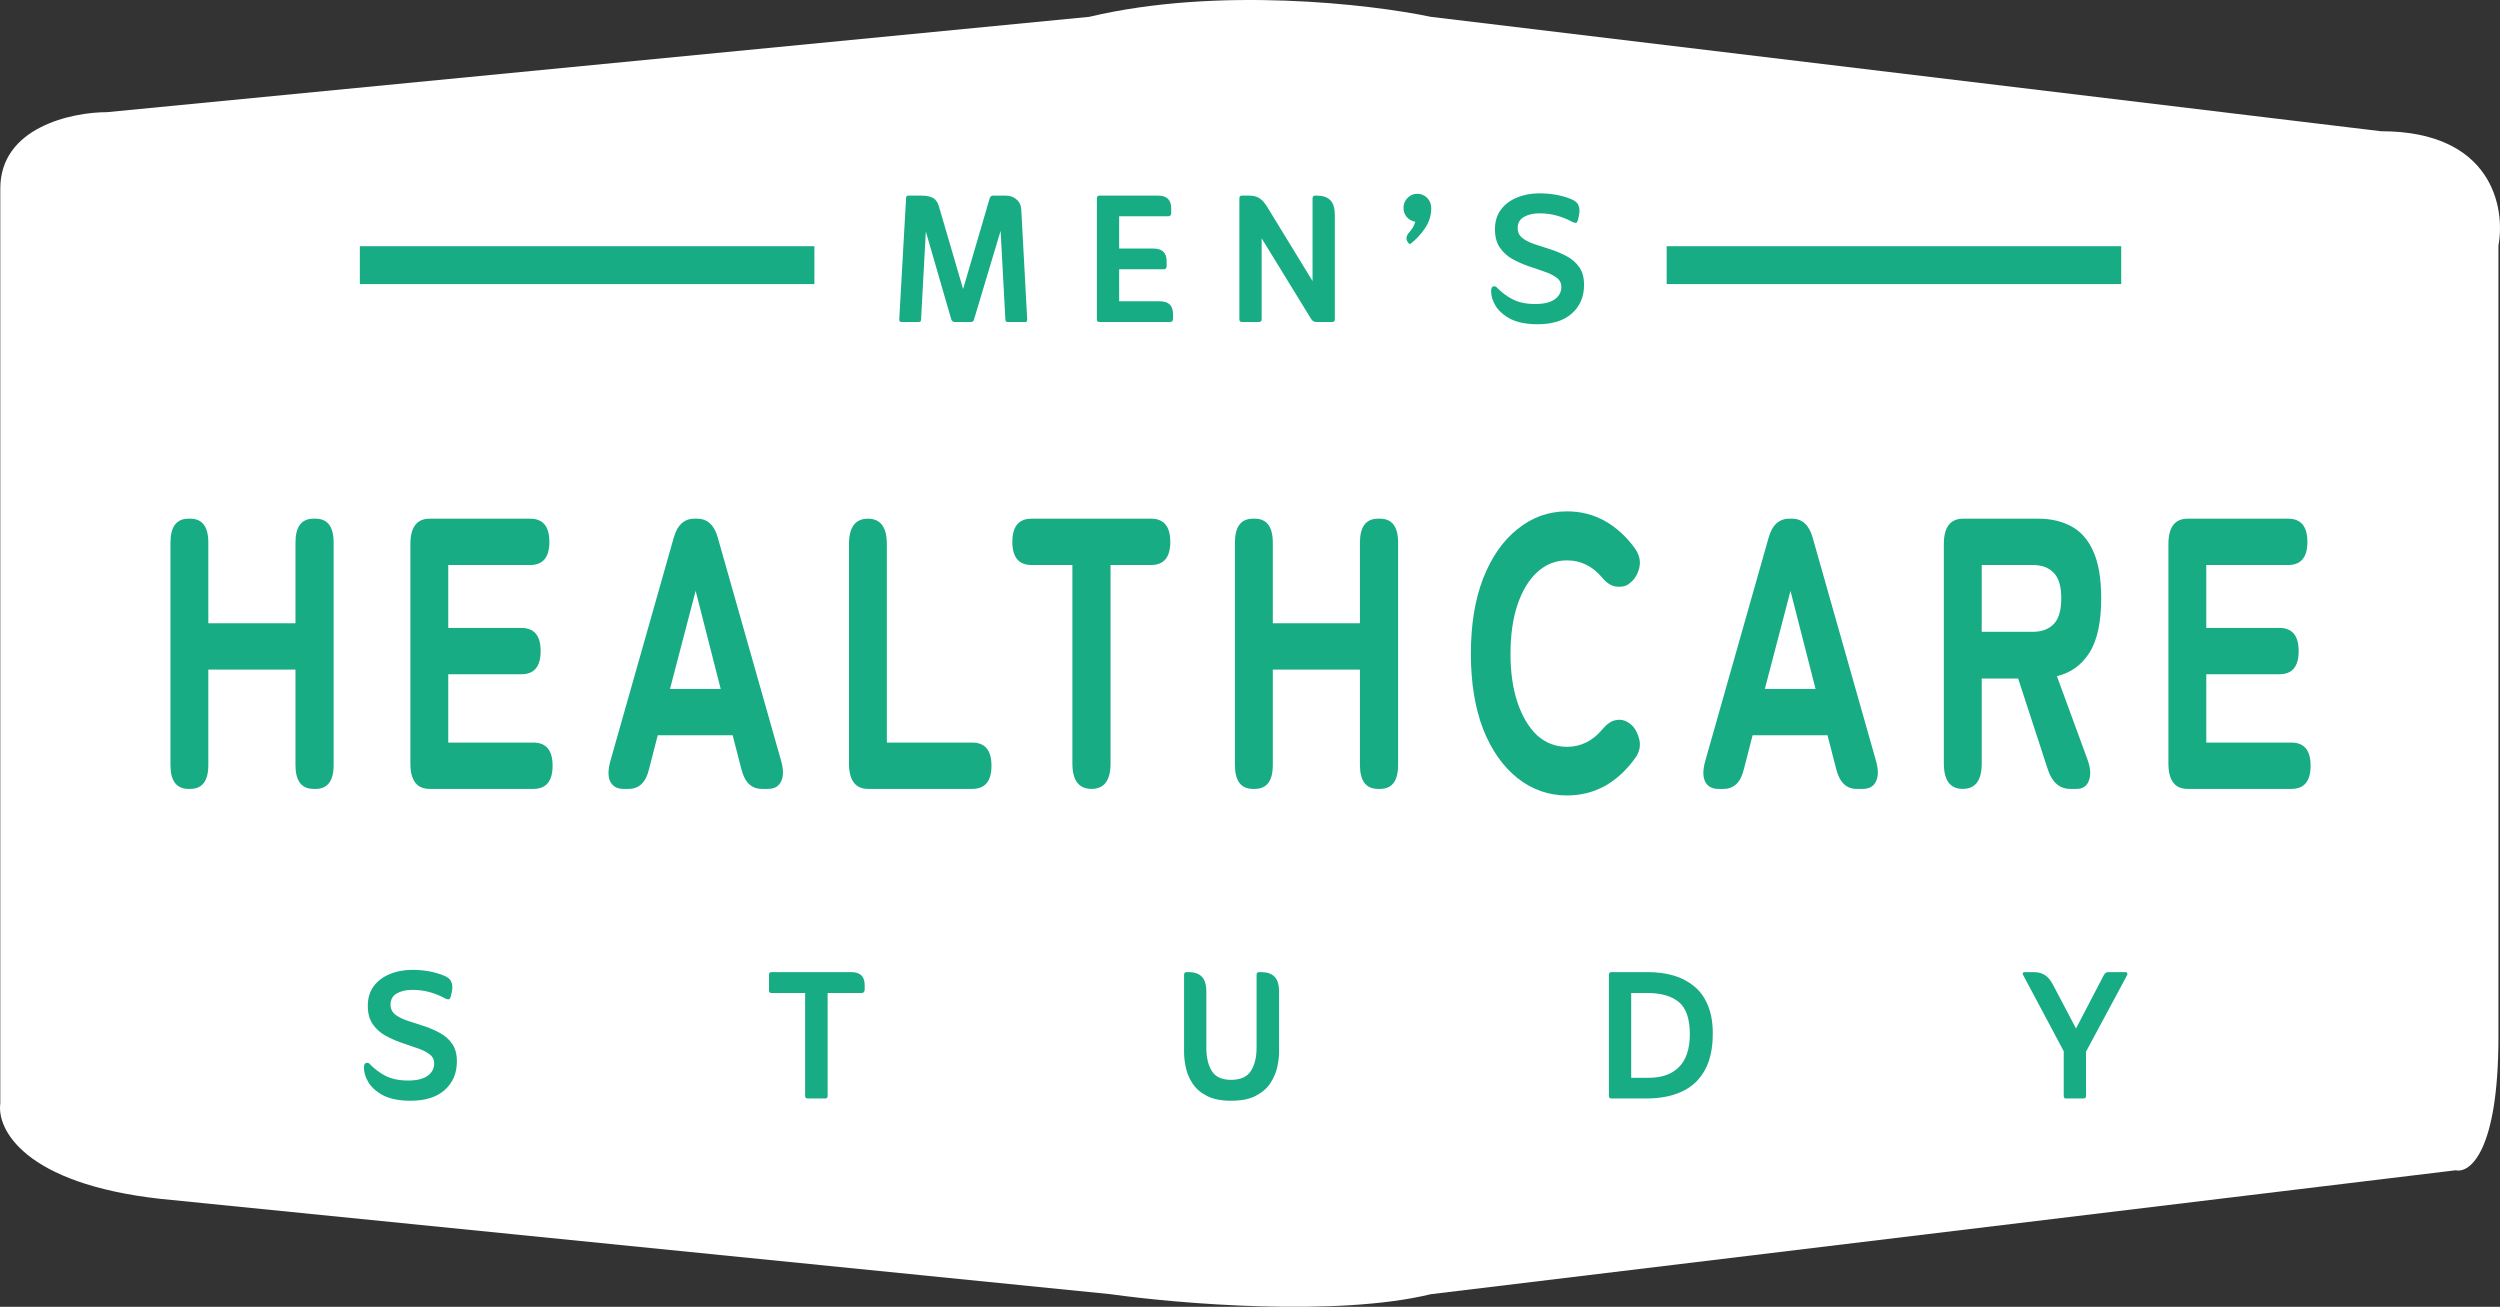
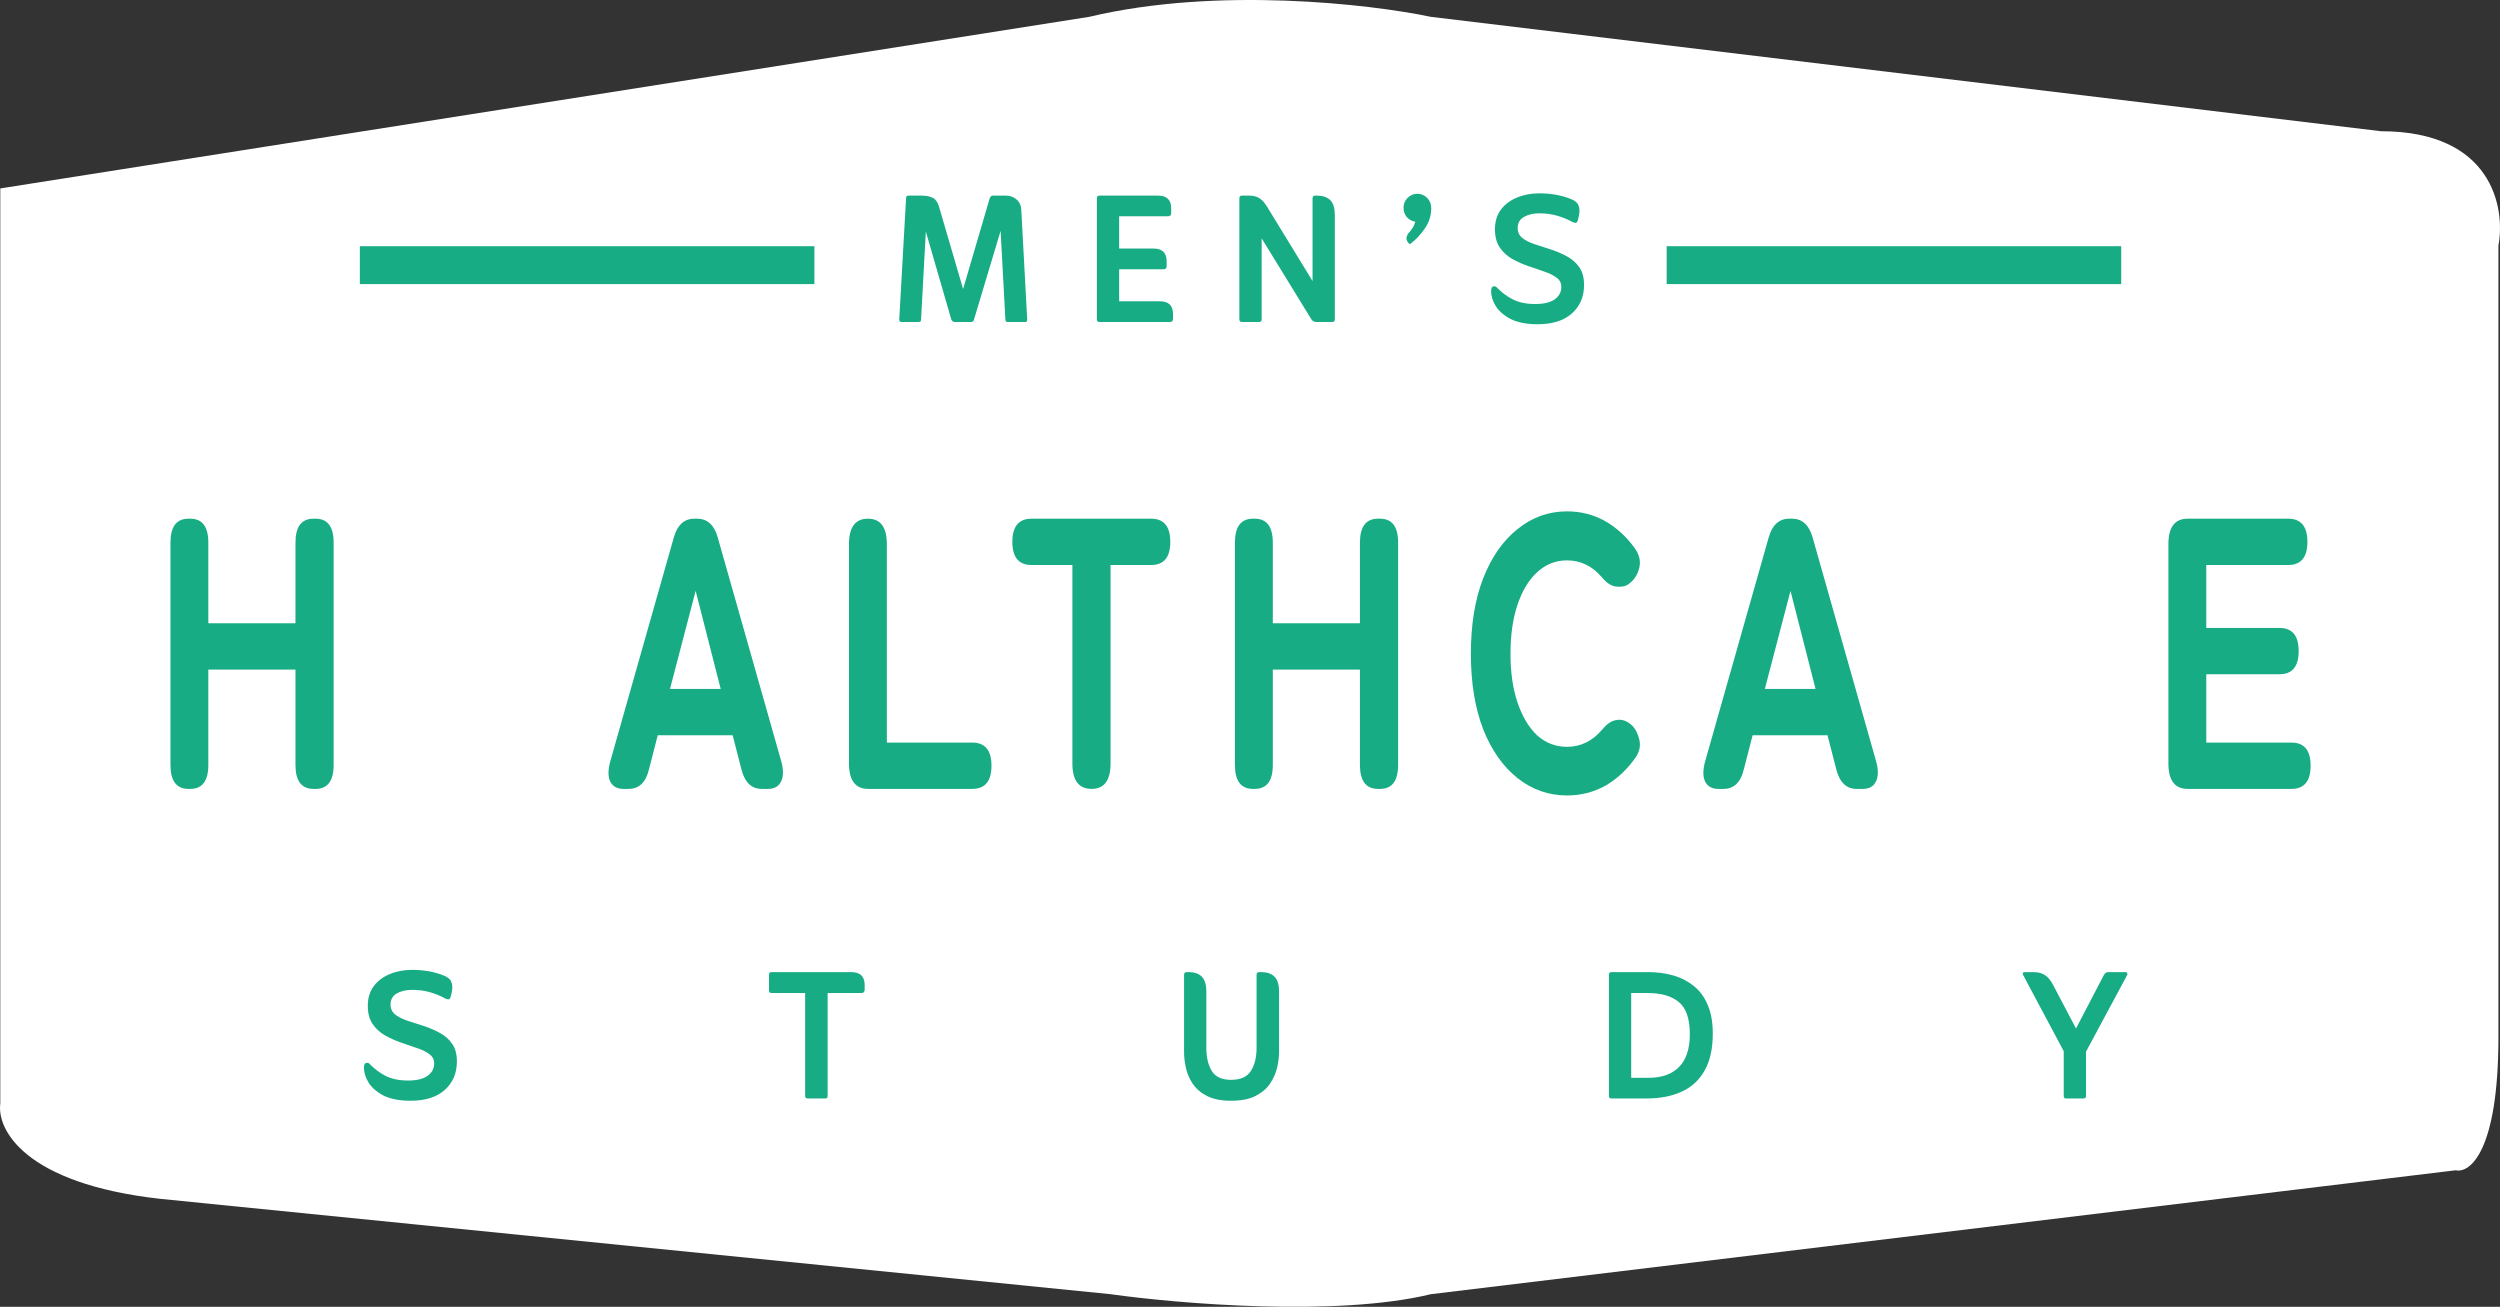
<svg xmlns="http://www.w3.org/2000/svg" width="132" height="69" viewBox="0 0 132 69" fill="none">
  <rect x="0" y="0" width="132" height="69" fill="#333333" stroke="none" />
-   <path d="M0.016 58.267V9.949C0.016 6.728 3.774 5.922 5.652 5.922L57.511 0.889C64.275 -0.721 72.355 0.218 75.549 0.889L125.717 6.929C131.579 6.929 132.293 10.956 131.917 12.969V54.744C131.917 60.783 130.414 61.958 129.663 61.79L75.549 68.333C70.589 69.541 62.209 68.836 58.639 68.333L8.471 63.3C1.256 62.495 -0.172 59.609 0.016 58.267Z" fill="white" />
+   <path d="M0.016 58.267V9.949L57.511 0.889C64.275 -0.721 72.355 0.218 75.549 0.889L125.717 6.929C131.579 6.929 132.293 10.956 131.917 12.969V54.744C131.917 60.783 130.414 61.958 129.663 61.79L75.549 68.333C70.589 69.541 62.209 68.836 58.639 68.333L8.471 63.3C1.256 62.495 -0.172 59.609 0.016 58.267Z" fill="white" />
  <path d="M9.954 41.654C9.318 41.654 9 41.232 9 40.39V28.651C9 27.808 9.318 27.387 9.954 27.387H10.046C10.682 27.387 11 27.808 11 28.651V32.91H15.601V28.651C15.601 27.808 15.919 27.387 16.555 27.387H16.662C17.298 27.387 17.616 27.808 17.616 28.651V40.39C17.616 41.232 17.298 41.654 16.662 41.654H16.555C15.919 41.654 15.601 41.232 15.601 40.39V35.356H11V40.39C11 41.232 10.682 41.654 10.046 41.654H9.954Z" fill="#17AC84" />
-   <path d="M22.684 41.654C22.007 41.654 21.668 41.205 21.668 40.308V28.732C21.668 27.836 22.007 27.387 22.684 27.387H27.992C28.669 27.387 29.007 27.795 29.007 28.61C29.007 29.425 28.669 29.833 27.992 29.833H23.668V33.155H27.53C28.207 33.155 28.546 33.562 28.546 34.378C28.546 35.193 28.207 35.6 27.53 35.6H23.668V39.208H28.161C28.838 39.208 29.177 39.615 29.177 40.431C29.177 41.246 28.838 41.654 28.161 41.654H22.684Z" fill="#17AC84" />
  <path d="M32.914 41.654C32.586 41.654 32.355 41.525 32.221 41.266C32.098 41.008 32.098 40.655 32.221 40.206L35.575 28.386C35.76 27.72 36.124 27.387 36.668 27.387H36.806C37.35 27.387 37.714 27.72 37.899 28.386L41.253 40.206C41.376 40.655 41.371 41.008 41.238 41.266C41.114 41.525 40.884 41.654 40.545 41.654H40.222C39.678 41.654 39.319 41.307 39.145 40.614L38.684 38.821H34.729L34.268 40.614C34.104 41.307 33.745 41.654 33.191 41.654H32.914ZM35.376 36.375H38.053L36.73 31.198L35.376 36.375Z" fill="#17AC84" />
  <path d="M45.842 41.654C45.164 41.654 44.826 41.205 44.826 40.308V28.732C44.826 27.836 45.159 27.387 45.826 27.387C46.493 27.387 46.826 27.836 46.826 28.732V39.208H51.334C52.011 39.208 52.35 39.615 52.35 40.431C52.35 41.246 52.011 41.654 51.334 41.654H45.842Z" fill="#17AC84" />
  <path d="M57.637 41.654C56.96 41.654 56.622 41.205 56.622 40.308V29.833H54.468C53.791 29.833 53.452 29.425 53.452 28.61C53.452 27.795 53.791 27.387 54.468 27.387H60.776C61.453 27.387 61.791 27.795 61.791 28.61C61.791 29.425 61.453 29.833 60.776 29.833H58.637V40.308C58.637 41.205 58.304 41.654 57.637 41.654Z" fill="#17AC84" />
  <path d="M66.158 41.654C65.522 41.654 65.204 41.232 65.204 40.39V28.651C65.204 27.808 65.522 27.387 66.158 27.387H66.25C66.886 27.387 67.204 27.808 67.204 28.651V32.91H71.805V28.651C71.805 27.808 72.123 27.387 72.759 27.387H72.866C73.502 27.387 73.82 27.808 73.82 28.651V40.39C73.82 41.232 73.502 41.654 72.866 41.654H72.759C72.123 41.654 71.805 41.232 71.805 40.39V35.356H67.204V40.39C67.204 41.232 66.886 41.654 66.25 41.654H66.158Z" fill="#17AC84" />
  <path d="M82.739 42C81.765 42 80.893 41.694 80.123 41.083C79.354 40.471 78.749 39.609 78.308 38.495C77.877 37.367 77.662 36.042 77.662 34.52C77.662 32.985 77.877 31.66 78.308 30.546C78.749 29.419 79.354 28.549 80.123 27.938C80.893 27.312 81.765 27 82.739 27C83.467 27 84.134 27.17 84.739 27.509C85.344 27.849 85.873 28.331 86.324 28.956C86.56 29.296 86.637 29.636 86.555 29.976C86.473 30.315 86.314 30.58 86.078 30.77L86.001 30.831C85.847 30.954 85.632 31.001 85.355 30.974C85.088 30.947 84.837 30.791 84.601 30.505C84.088 29.894 83.467 29.588 82.739 29.588C82.134 29.588 81.606 29.799 81.154 30.22C80.713 30.628 80.37 31.198 80.123 31.932C79.877 32.666 79.754 33.529 79.754 34.52C79.754 35.499 79.877 36.355 80.123 37.088C80.37 37.822 80.713 38.4 81.154 38.821C81.606 39.228 82.134 39.432 82.739 39.432C83.467 39.432 84.088 39.126 84.601 38.515C84.837 38.23 85.073 38.067 85.308 38.026C85.555 37.971 85.785 38.019 86.001 38.169L86.032 38.189C86.268 38.352 86.437 38.617 86.539 38.984C86.642 39.337 86.58 39.677 86.355 40.003C85.903 40.641 85.37 41.137 84.755 41.49C84.139 41.83 83.467 42 82.739 42Z" fill="#17AC84" />
  <path d="M90.722 41.654C90.394 41.654 90.163 41.525 90.03 41.266C89.907 41.008 89.907 40.655 90.03 40.206L93.384 28.386C93.569 27.72 93.933 27.387 94.477 27.387H94.615C95.159 27.387 95.523 27.72 95.708 28.386L99.062 40.206C99.185 40.655 99.18 41.008 99.046 41.266C98.923 41.525 98.692 41.654 98.354 41.654H98.031C97.487 41.654 97.128 41.307 96.954 40.614L96.492 38.821H92.538L92.076 40.614C91.912 41.307 91.553 41.654 90.999 41.654H90.722ZM93.184 36.375H95.861L94.538 31.198L93.184 36.375Z" fill="#17AC84" />
-   <path d="M103.635 41.654C102.968 41.654 102.635 41.205 102.635 40.308V28.732C102.635 27.836 102.973 27.387 103.65 27.387H107.62C108.297 27.387 108.882 27.523 109.374 27.795C109.876 28.067 110.261 28.508 110.528 29.12C110.805 29.731 110.943 30.553 110.943 31.586C110.943 32.863 110.733 33.827 110.312 34.48C109.902 35.118 109.333 35.526 108.605 35.702L110.205 40.064C110.379 40.526 110.41 40.906 110.297 41.205C110.194 41.504 109.974 41.654 109.635 41.654H109.312C108.748 41.654 108.353 41.314 108.128 40.635L106.558 35.825H104.635V40.308C104.635 41.205 104.302 41.654 103.635 41.654ZM104.635 33.359H107.343C107.804 33.359 108.169 33.223 108.435 32.951C108.702 32.679 108.835 32.224 108.835 31.586C108.835 30.961 108.702 30.512 108.435 30.241C108.169 29.969 107.804 29.833 107.343 29.833H104.635V33.359Z" fill="#17AC84" />
  <path d="M115.507 41.654C114.83 41.654 114.492 41.205 114.492 40.308V28.732C114.492 27.836 114.83 27.387 115.507 27.387H120.815C121.492 27.387 121.831 27.795 121.831 28.61C121.831 29.425 121.492 29.833 120.815 29.833H116.492V33.155H120.354C121.031 33.155 121.369 33.562 121.369 34.378C121.369 35.193 121.031 35.6 120.354 35.6H116.492V39.208H120.985C121.662 39.208 122 39.615 122 40.431C122 41.246 121.662 41.654 120.985 41.654H115.507Z" fill="#17AC84" />
  <path d="M19.516 56.176C19.772 56.44 20.056 56.652 20.368 56.812C20.688 56.972 21.08 57.052 21.544 57.052C21.992 57.052 22.332 56.972 22.564 56.812C22.804 56.644 22.924 56.424 22.924 56.152C22.924 55.944 22.84 55.78 22.672 55.66C22.504 55.532 22.284 55.424 22.012 55.336C21.748 55.24 21.468 55.144 21.172 55.048C20.876 54.944 20.592 54.816 20.32 54.664C20.056 54.512 19.84 54.312 19.672 54.064C19.504 53.816 19.42 53.496 19.42 53.104C19.42 52.696 19.524 52.352 19.732 52.072C19.94 51.792 20.22 51.58 20.572 51.436C20.932 51.284 21.328 51.208 21.76 51.208C22.064 51.208 22.352 51.232 22.624 51.28C22.896 51.328 23.144 51.396 23.368 51.484C23.616 51.572 23.768 51.688 23.824 51.832C23.888 51.968 23.9 52.144 23.86 52.36L23.8 52.624C23.784 52.672 23.768 52.708 23.752 52.732C23.736 52.756 23.708 52.768 23.668 52.768C23.628 52.768 23.568 52.748 23.488 52.708C23.24 52.572 22.972 52.464 22.684 52.384C22.396 52.304 22.092 52.264 21.772 52.264C21.444 52.264 21.168 52.328 20.944 52.456C20.728 52.584 20.62 52.78 20.62 53.044C20.62 53.26 20.704 53.436 20.872 53.572C21.04 53.7 21.256 53.808 21.52 53.896C21.792 53.984 22.076 54.076 22.372 54.172C22.668 54.268 22.948 54.388 23.212 54.532C23.484 54.676 23.704 54.868 23.872 55.108C24.04 55.348 24.124 55.66 24.124 56.044C24.124 56.668 23.908 57.172 23.476 57.556C23.052 57.932 22.452 58.12 21.676 58.12C21.108 58.12 20.64 58.032 20.272 57.856C19.912 57.672 19.644 57.444 19.468 57.172C19.3 56.9 19.216 56.632 19.216 56.368C19.216 56.2 19.272 56.116 19.384 56.116C19.44 56.116 19.484 56.136 19.516 56.176ZM42.511 52.432H40.735C40.647 52.432 40.603 52.384 40.603 52.288V51.472C40.603 51.376 40.647 51.328 40.735 51.328H44.947C45.419 51.328 45.655 51.556 45.655 52.012V52.264C45.655 52.304 45.639 52.344 45.607 52.384C45.583 52.416 45.543 52.432 45.487 52.432H43.699V57.868C43.699 57.956 43.659 58 43.579 58H42.655C42.559 58 42.511 57.956 42.511 57.868V52.432ZM65.003 58.12C64.483 58.12 64.059 58.036 63.731 57.868C63.403 57.7 63.151 57.484 62.975 57.22C62.799 56.956 62.679 56.676 62.615 56.38C62.551 56.084 62.519 55.812 62.519 55.564V51.472C62.519 51.376 62.563 51.328 62.651 51.328H62.747C63.067 51.328 63.303 51.408 63.455 51.568C63.615 51.728 63.695 51.996 63.695 52.372V55.336C63.695 55.832 63.791 56.236 63.983 56.548C64.175 56.86 64.515 57.016 65.003 57.016C65.499 57.016 65.847 56.86 66.047 56.548C66.247 56.228 66.347 55.824 66.347 55.336V51.472C66.347 51.376 66.395 51.328 66.491 51.328H66.587C66.899 51.328 67.135 51.408 67.295 51.568C67.455 51.728 67.535 51.996 67.535 52.372V55.552C67.535 55.784 67.503 56.048 67.439 56.344C67.375 56.632 67.255 56.912 67.079 57.184C66.903 57.456 66.647 57.68 66.311 57.856C65.983 58.032 65.547 58.12 65.003 58.12ZM85.083 58C84.995 58 84.951 57.956 84.951 57.868V51.472C84.951 51.376 84.995 51.328 85.083 51.328H87.027C87.483 51.328 87.915 51.384 88.323 51.496C88.731 51.608 89.095 51.792 89.415 52.048C89.735 52.296 89.983 52.628 90.159 53.044C90.343 53.46 90.435 53.968 90.435 54.568C90.435 55.368 90.291 56.02 90.003 56.524C89.723 57.028 89.319 57.4 88.791 57.64C88.271 57.88 87.651 58 86.931 58H85.083ZM86.127 56.908H87.051C87.739 56.908 88.271 56.72 88.647 56.344C89.031 55.96 89.223 55.38 89.223 54.604C89.223 53.796 89.031 53.232 88.647 52.912C88.263 52.592 87.715 52.432 87.003 52.432H86.127V56.908ZM108.965 55.504L106.817 51.472C106.801 51.44 106.797 51.408 106.805 51.376C106.821 51.344 106.849 51.328 106.889 51.328H107.357C107.613 51.328 107.817 51.38 107.969 51.484C108.129 51.58 108.273 51.752 108.401 52L109.613 54.304L111.077 51.496C111.133 51.384 111.209 51.328 111.305 51.328H112.23C112.277 51.328 112.305 51.344 112.314 51.376C112.33 51.408 112.33 51.444 112.314 51.484L110.141 55.528V57.868C110.141 57.956 110.097 58 110.01 58H109.085C109.005 58 108.965 57.956 108.965 57.868V55.504Z" fill="#17AC84" />
  <path d="M50.852 15.26L52.256 10.472C52.272 10.432 52.292 10.4 52.316 10.376C52.34 10.344 52.376 10.328 52.424 10.328H53.096C53.328 10.328 53.52 10.396 53.672 10.532C53.832 10.668 53.916 10.852 53.924 11.084L54.236 16.868C54.236 16.956 54.208 17 54.152 17H53.204C53.124 17 53.084 16.956 53.084 16.868L52.832 12.188L51.428 16.868C51.412 16.956 51.36 17 51.272 17H50.384C50.328 17 50.276 16.956 50.228 16.868L48.884 12.224L48.632 16.868C48.632 16.956 48.596 17 48.524 17H47.588C47.516 17 47.48 16.956 47.48 16.868L47.84 10.472C47.84 10.376 47.88 10.328 47.96 10.328H48.644C48.9 10.328 49.104 10.368 49.256 10.448C49.408 10.528 49.516 10.684 49.58 10.916L50.852 15.26ZM59.091 15.908H61.239C61.703 15.908 61.935 16.132 61.935 16.58V16.832C61.935 16.944 61.883 17 61.779 17H58.047C57.959 17 57.915 16.956 57.915 16.868V10.472C57.915 10.376 57.959 10.328 58.047 10.328H61.143C61.607 10.328 61.839 10.552 61.839 11V11.252C61.839 11.364 61.783 11.42 61.671 11.42H59.091V13.124H60.903C61.367 13.124 61.599 13.344 61.599 13.784V14.048C61.599 14.16 61.547 14.216 61.443 14.216H59.091V15.908ZM69.303 14.84V10.472C69.303 10.376 69.347 10.328 69.435 10.328H69.531C69.843 10.328 70.079 10.408 70.239 10.568C70.399 10.728 70.479 10.996 70.479 11.372V16.868C70.479 16.956 70.435 17 70.347 17H69.495C69.383 17 69.295 16.948 69.231 16.844L66.615 12.584V16.868C66.615 16.956 66.571 17 66.483 17H65.571C65.483 17 65.439 16.956 65.439 16.868V10.472C65.439 10.376 65.483 10.328 65.571 10.328H65.931C66.179 10.328 66.371 10.376 66.507 10.472C66.643 10.56 66.775 10.708 66.903 10.916L69.303 14.84ZM74.837 10.232C75.037 10.232 75.209 10.304 75.353 10.448C75.497 10.592 75.569 10.772 75.569 10.988C75.569 11.372 75.461 11.724 75.245 12.044C75.037 12.356 74.781 12.632 74.477 12.872C74.461 12.888 74.437 12.888 74.405 12.872C74.301 12.768 74.253 12.664 74.261 12.56C74.277 12.456 74.321 12.364 74.393 12.284C74.457 12.22 74.521 12.136 74.585 12.032C74.649 11.928 74.697 11.82 74.729 11.708C74.545 11.676 74.393 11.592 74.273 11.456C74.161 11.312 74.105 11.152 74.105 10.976C74.105 10.768 74.177 10.592 74.321 10.448C74.465 10.304 74.637 10.232 74.837 10.232ZM79.03 15.176C79.286 15.44 79.57 15.652 79.882 15.812C80.202 15.972 80.594 16.052 81.058 16.052C81.506 16.052 81.846 15.972 82.078 15.812C82.318 15.644 82.438 15.424 82.438 15.152C82.438 14.944 82.354 14.78 82.186 14.66C82.018 14.532 81.798 14.424 81.526 14.336C81.262 14.24 80.982 14.144 80.686 14.048C80.39 13.944 80.106 13.816 79.834 13.664C79.57 13.512 79.354 13.312 79.186 13.064C79.018 12.816 78.934 12.496 78.934 12.104C78.934 11.696 79.038 11.352 79.246 11.072C79.454 10.792 79.734 10.58 80.086 10.436C80.446 10.284 80.842 10.208 81.274 10.208C81.578 10.208 81.866 10.232 82.138 10.28C82.41 10.328 82.658 10.396 82.882 10.484C83.13 10.572 83.282 10.688 83.338 10.832C83.402 10.968 83.414 11.144 83.374 11.36L83.314 11.624C83.298 11.672 83.282 11.708 83.266 11.732C83.25 11.756 83.222 11.768 83.182 11.768C83.142 11.768 83.082 11.748 83.002 11.708C82.754 11.572 82.486 11.464 82.198 11.384C81.91 11.304 81.606 11.264 81.286 11.264C80.958 11.264 80.682 11.328 80.458 11.456C80.242 11.584 80.134 11.78 80.134 12.044C80.134 12.26 80.218 12.436 80.386 12.572C80.554 12.7 80.77 12.808 81.034 12.896C81.306 12.984 81.59 13.076 81.886 13.172C82.182 13.268 82.462 13.388 82.726 13.532C82.998 13.676 83.218 13.868 83.386 14.108C83.554 14.348 83.638 14.66 83.638 15.044C83.638 15.668 83.422 16.172 82.99 16.556C82.566 16.932 81.966 17.12 81.19 17.12C80.622 17.12 80.154 17.032 79.786 16.856C79.426 16.672 79.158 16.444 78.982 16.172C78.814 15.9 78.73 15.632 78.73 15.368C78.73 15.2 78.786 15.116 78.898 15.116C78.954 15.116 78.998 15.136 79.03 15.176Z" fill="#17AC84" />
  <rect x="19" y="13" width="24" height="2" fill="#17AC84" />
  <rect x="88" y="13" width="24" height="2" fill="#17AC84" />
</svg>